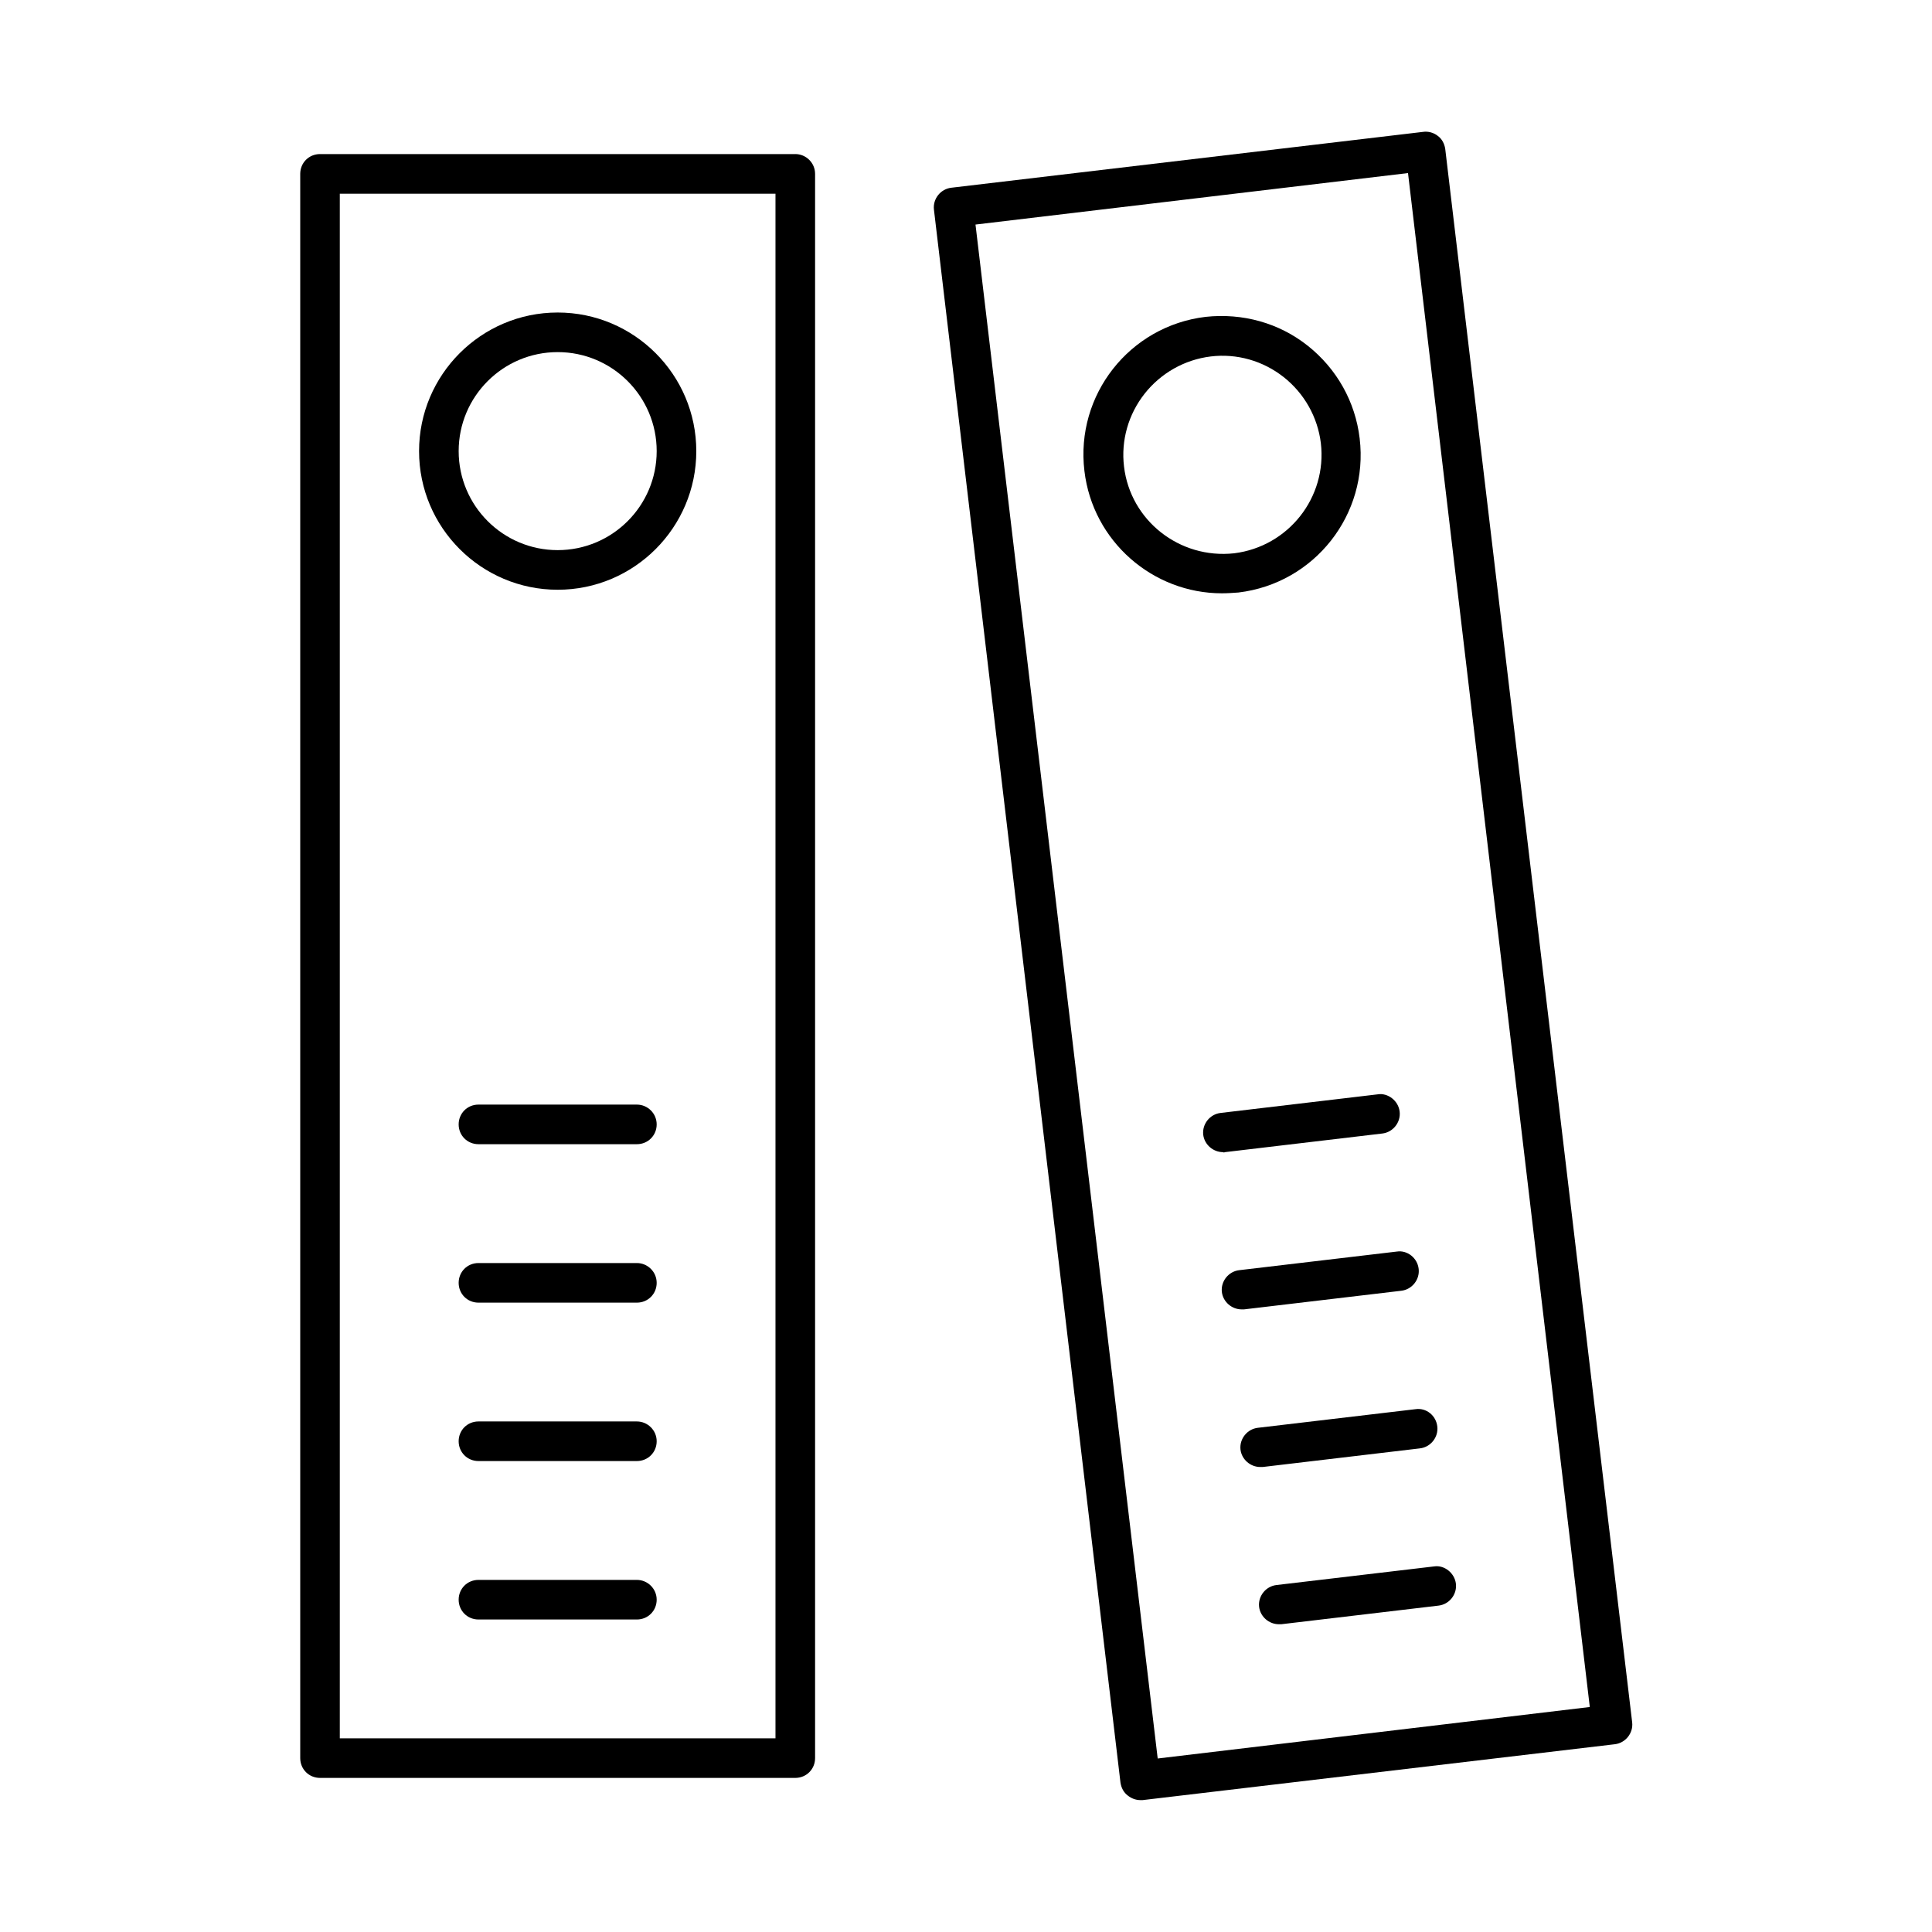
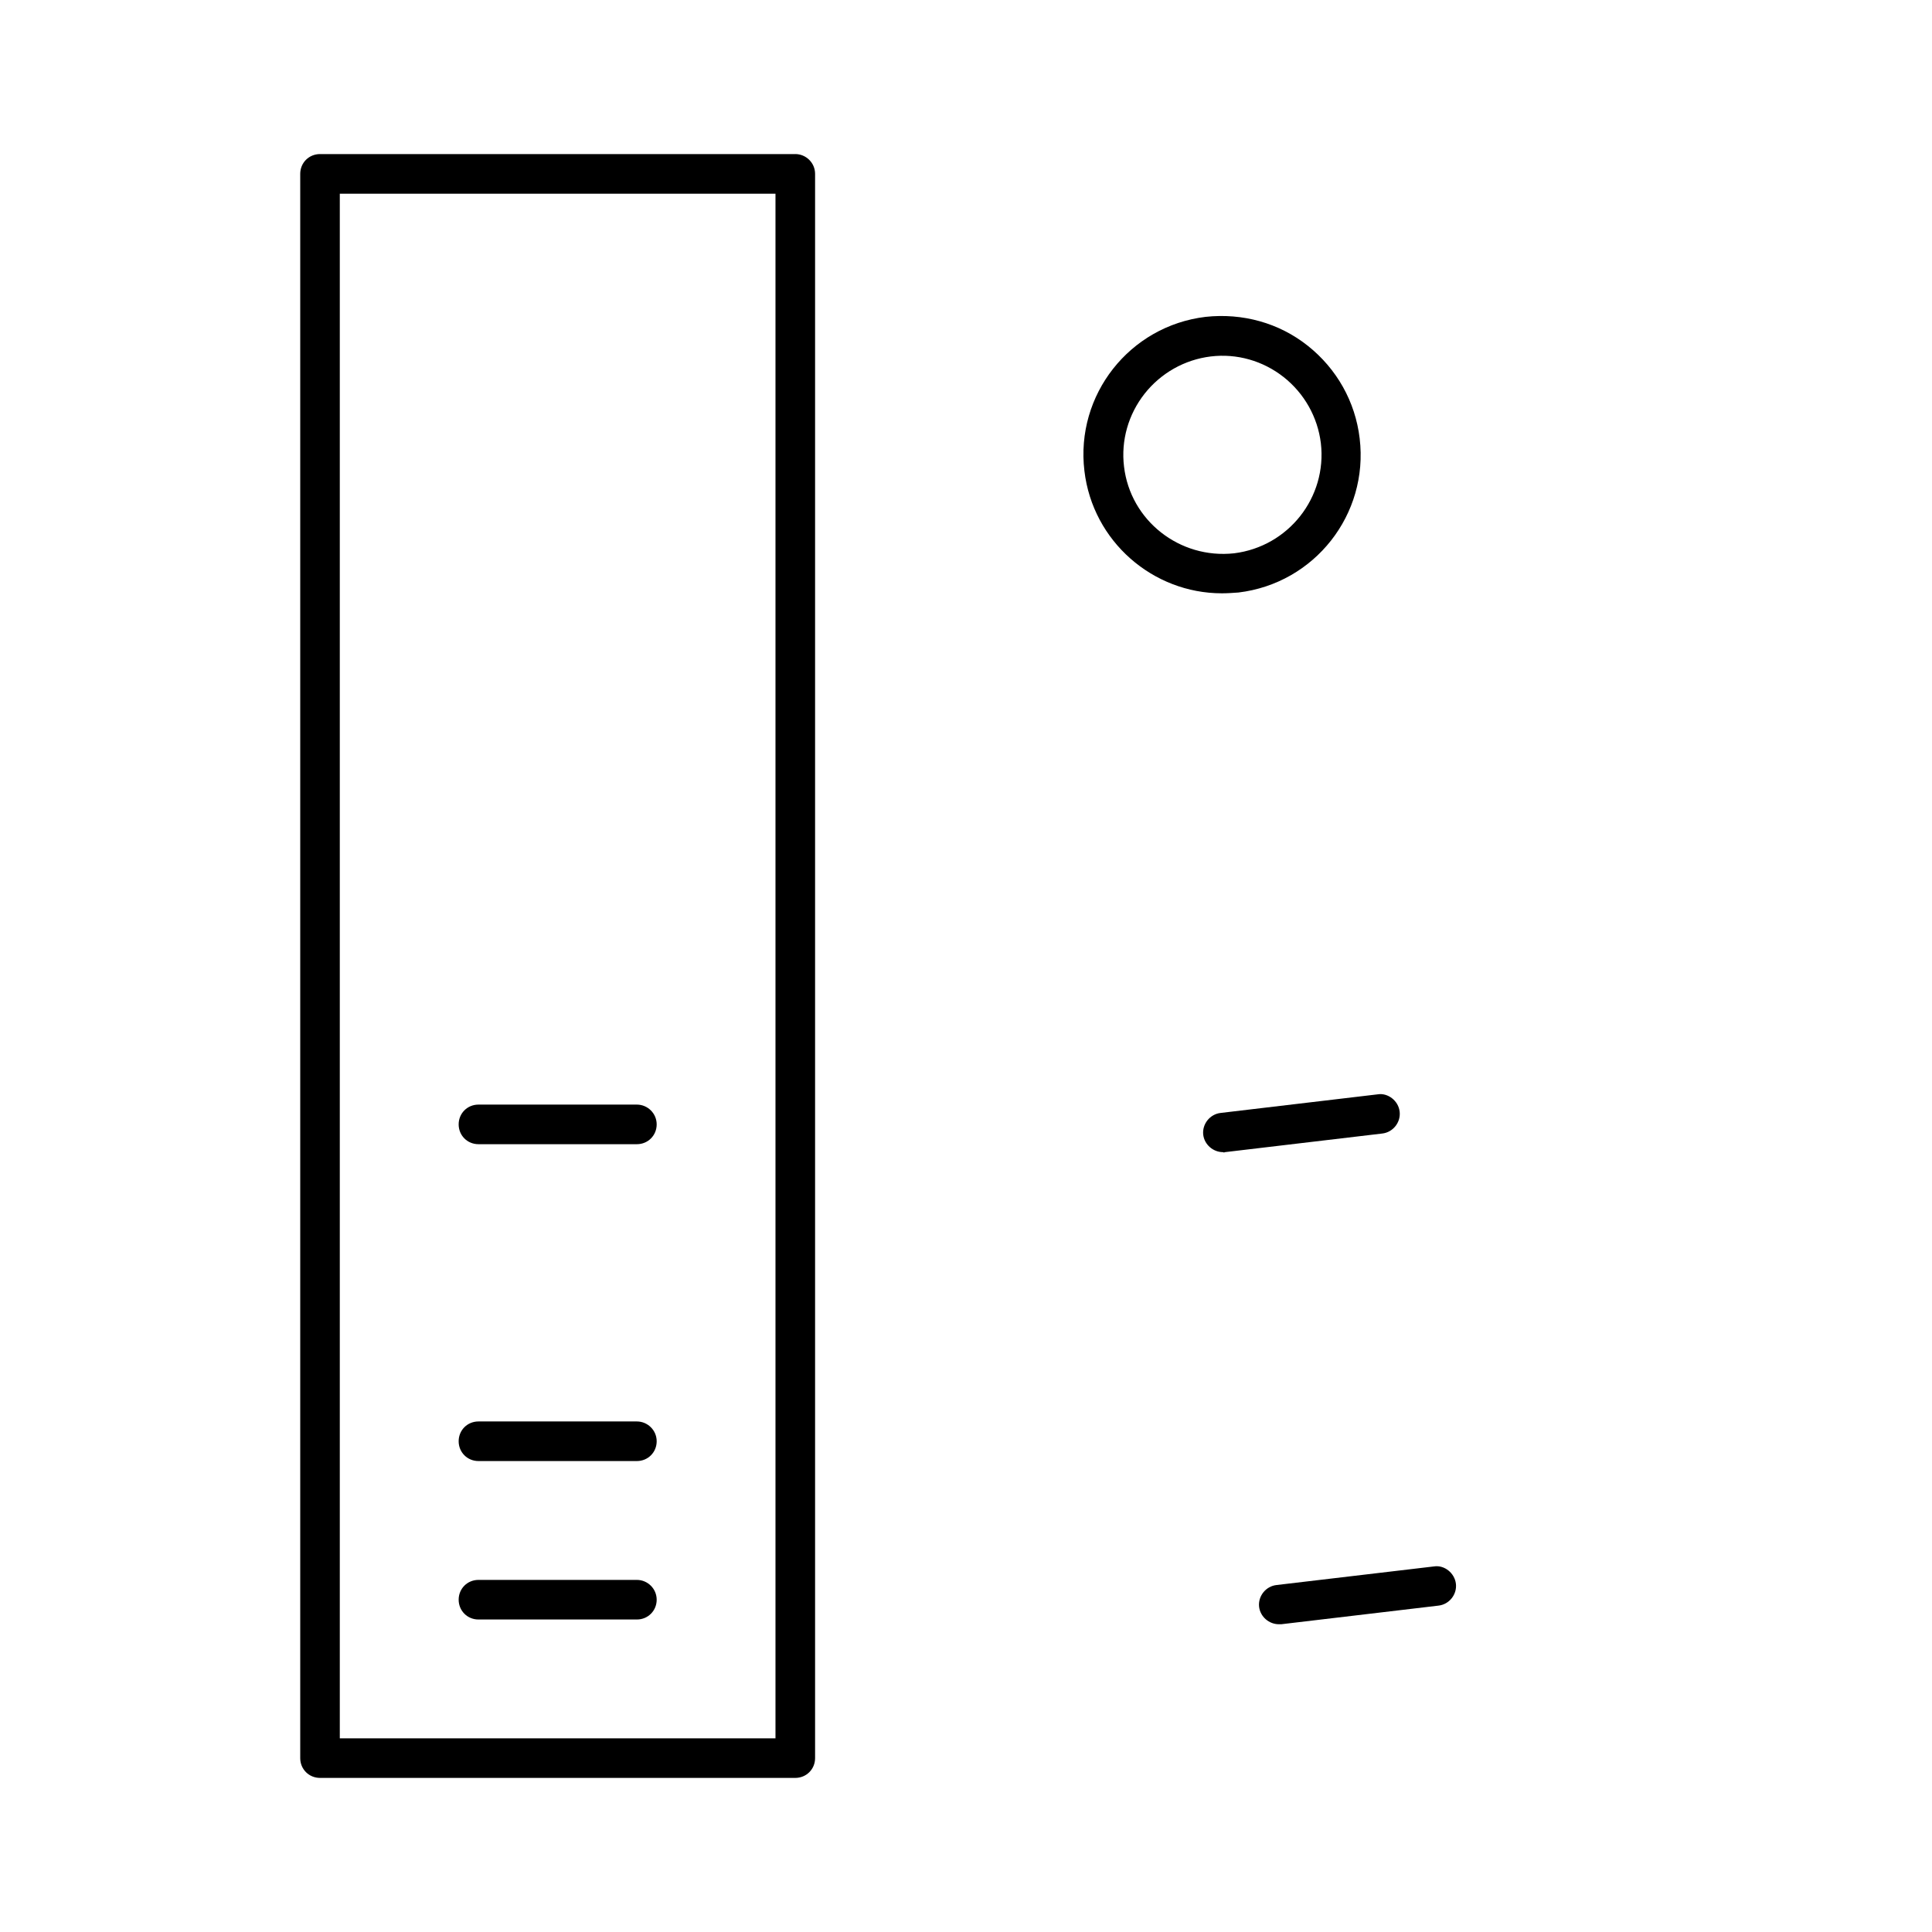
<svg xmlns="http://www.w3.org/2000/svg" fill="#000000" width="800px" height="800px" version="1.1" viewBox="144 144 512 512">
  <g>
-     <path d="m525.01 180c-1.051-0.84-2.519-1.258-3.883-1.051l-125.01 14.801c-2.832 0.316-4.934 2.938-4.617 5.773l49.438 416.9c0.211 1.363 0.84 2.625 1.996 3.465 0.945 0.734 2.098 1.156 3.254 1.156h0.629l125.11-14.801c2.832-0.316 4.934-2.938 4.617-5.773l-49.543-417.01c-0.211-1.363-0.84-2.625-1.992-3.465zm-74.207 430.02-48.285-406.51 114.62-13.645 48.176 406.51z" />
    <path d="m482.29 564.05c-2.832 0.316-4.934 2.938-4.617 5.773 0.316 2.625 2.625 4.617 5.246 4.617h0.629l41.668-4.934c2.832-0.316 4.934-2.938 4.617-5.773-0.316-2.832-3.043-5.039-5.773-4.617z" />
-     <path d="m477.36 522.38c-2.832 0.316-4.934 2.938-4.617 5.773 0.316 2.625 2.625 4.617 5.246 4.617h0.629l41.668-4.934c2.832-0.316 4.934-2.938 4.617-5.773-0.316-2.938-2.938-5.039-5.773-4.617z" />
-     <path d="m472.42 480.61c-2.832 0.316-4.934 2.938-4.617 5.773 0.316 2.625 2.625 4.617 5.246 4.617h0.629l41.668-4.934c2.832-0.316 4.934-2.938 4.617-5.773-0.316-2.938-3.043-5.039-5.773-4.617z" />
    <path d="m468.64 449.33 41.668-4.934c2.832-0.316 4.934-2.938 4.617-5.773-0.316-2.938-3.148-5.039-5.773-4.617l-41.668 4.934c-2.832 0.316-4.934 2.938-4.617 5.773 0.316 2.625 2.625 4.617 5.246 4.617 0.109 0.105 0.32 0.105 0.527 0z" />
    <path d="m472.21 301.02c20.152-2.414 34.531-20.676 32.117-40.828-1.156-9.762-6.086-18.473-13.75-24.562-7.66-6.086-17.32-8.711-27.078-7.66-20.152 2.414-34.531 20.676-32.117 40.828 2.203 18.684 18.156 32.434 36.422 32.434 1.469 0 2.938-0.105 4.406-0.211zm-30.332-33.375c-0.84-6.926 1.156-13.855 5.457-19.312 4.305-5.457 10.602-9.027 17.527-9.867s13.855 1.156 19.312 5.457c5.457 4.305 9.027 10.602 9.867 17.527 1.68 14.379-8.605 27.395-22.984 29.18-14.488 1.574-27.5-8.711-29.18-22.984z" />
    <path d="m354.76 184.83h-125.95c-2.938 0-5.246 2.309-5.246 5.246v419.84c0 2.938 2.309 5.246 5.246 5.246h125.95c2.938 0 5.246-2.309 5.246-5.246v-419.84c0-2.938-2.414-5.25-5.246-5.25zm-5.25 419.84h-115.46v-409.34h115.46z" />
    <path d="m312.78 562.69h-41.984c-2.938 0-5.246 2.309-5.246 5.246s2.309 5.246 5.246 5.246h41.984c2.938 0 5.246-2.309 5.246-5.246s-2.414-5.246-5.246-5.246z" />
    <path d="m312.78 520.7h-41.984c-2.938 0-5.246 2.309-5.246 5.246s2.309 5.246 5.246 5.246h41.984c2.938 0 5.246-2.309 5.246-5.246s-2.414-5.246-5.246-5.246z" />
-     <path d="m312.78 478.72h-41.984c-2.938 0-5.246 2.309-5.246 5.246s2.309 5.246 5.246 5.246h41.984c2.938 0 5.246-2.309 5.246-5.246s-2.414-5.246-5.246-5.246z" />
    <path d="m312.78 436.73h-41.984c-2.938 0-5.246 2.309-5.246 5.246s2.309 5.246 5.246 5.246h41.984c2.938 0 5.246-2.309 5.246-5.246s-2.414-5.246-5.246-5.246z" />
-     <path d="m291.79 300.29c20.258 0 36.734-16.48 36.734-36.734 0-20.258-16.48-36.734-36.734-36.734-20.258 0-36.734 16.48-36.734 36.734-0.004 20.258 16.477 36.734 36.734 36.734zm0-62.977c14.484 0 26.238 11.754 26.238 26.238s-11.754 26.238-26.238 26.238-26.238-11.754-26.238-26.238c-0.004-14.48 11.754-26.238 26.238-26.238z" />
  </g>
</svg>